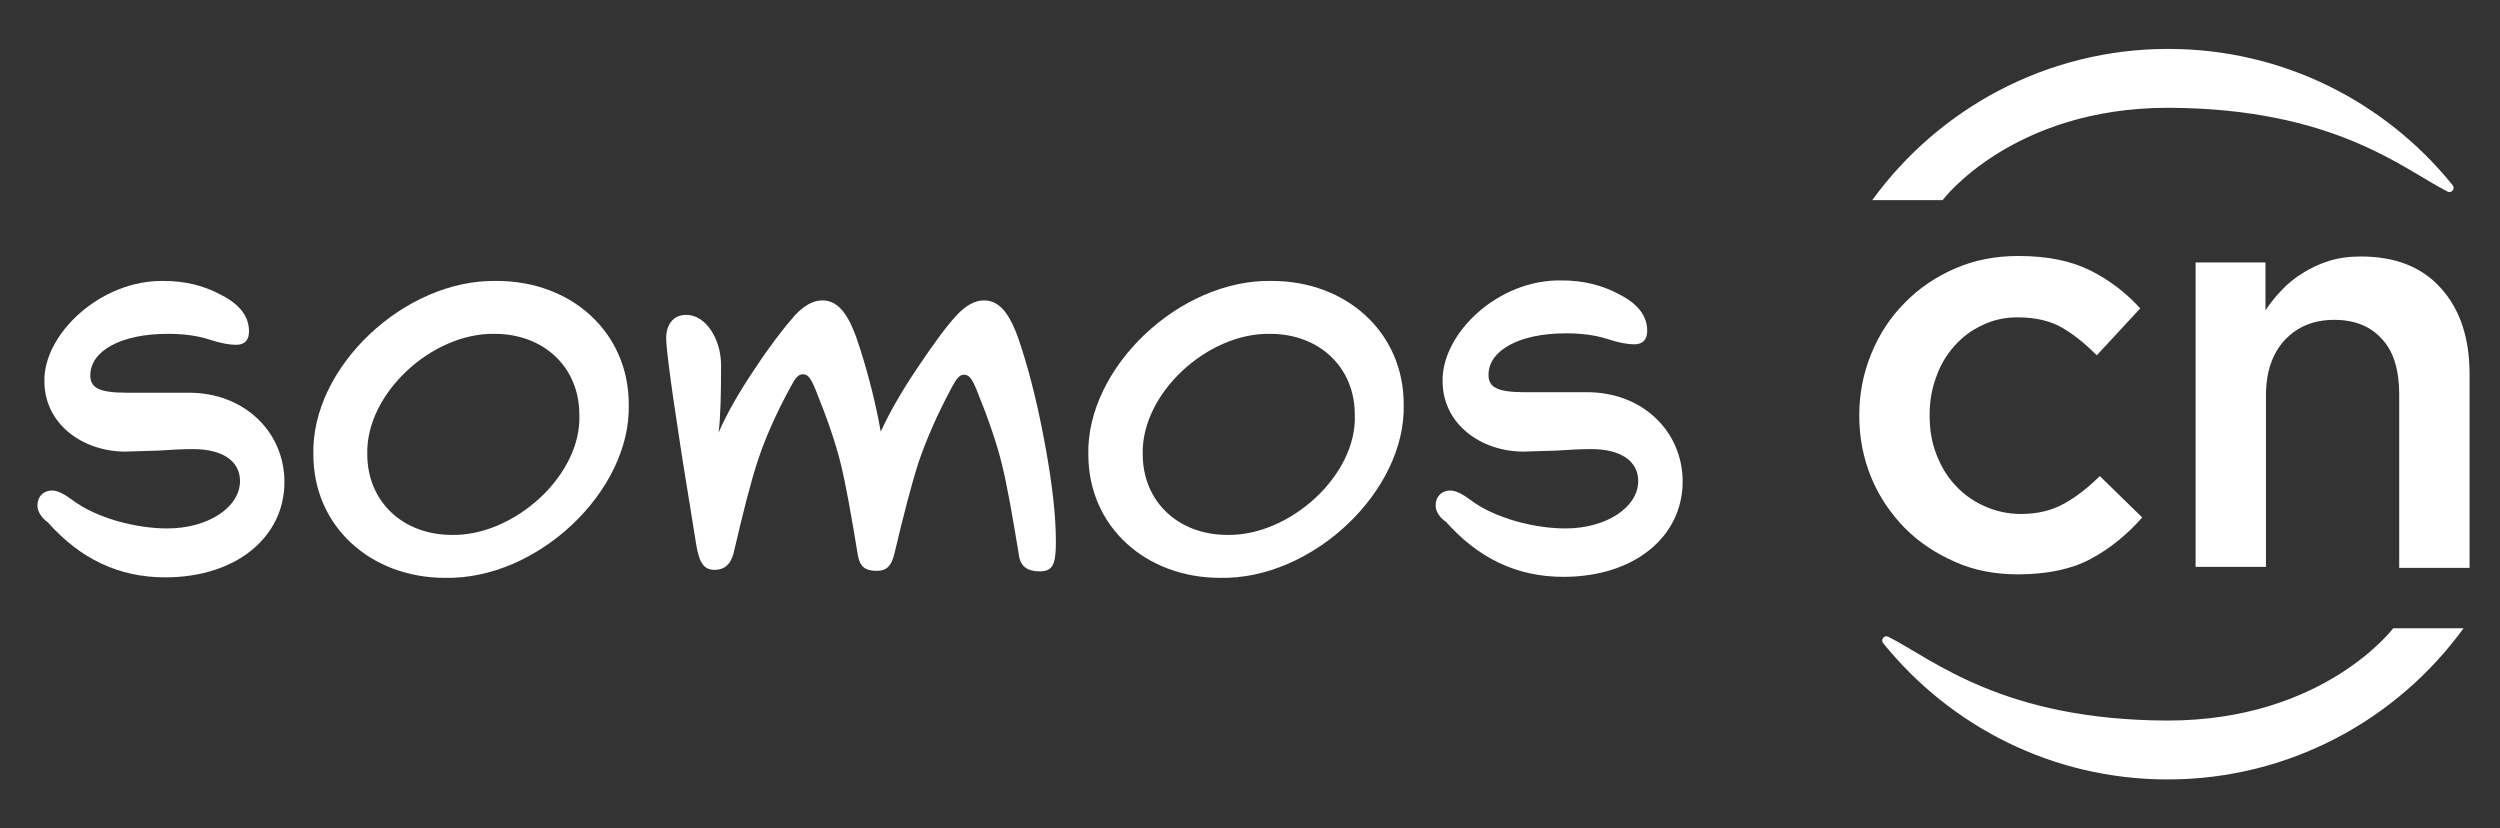
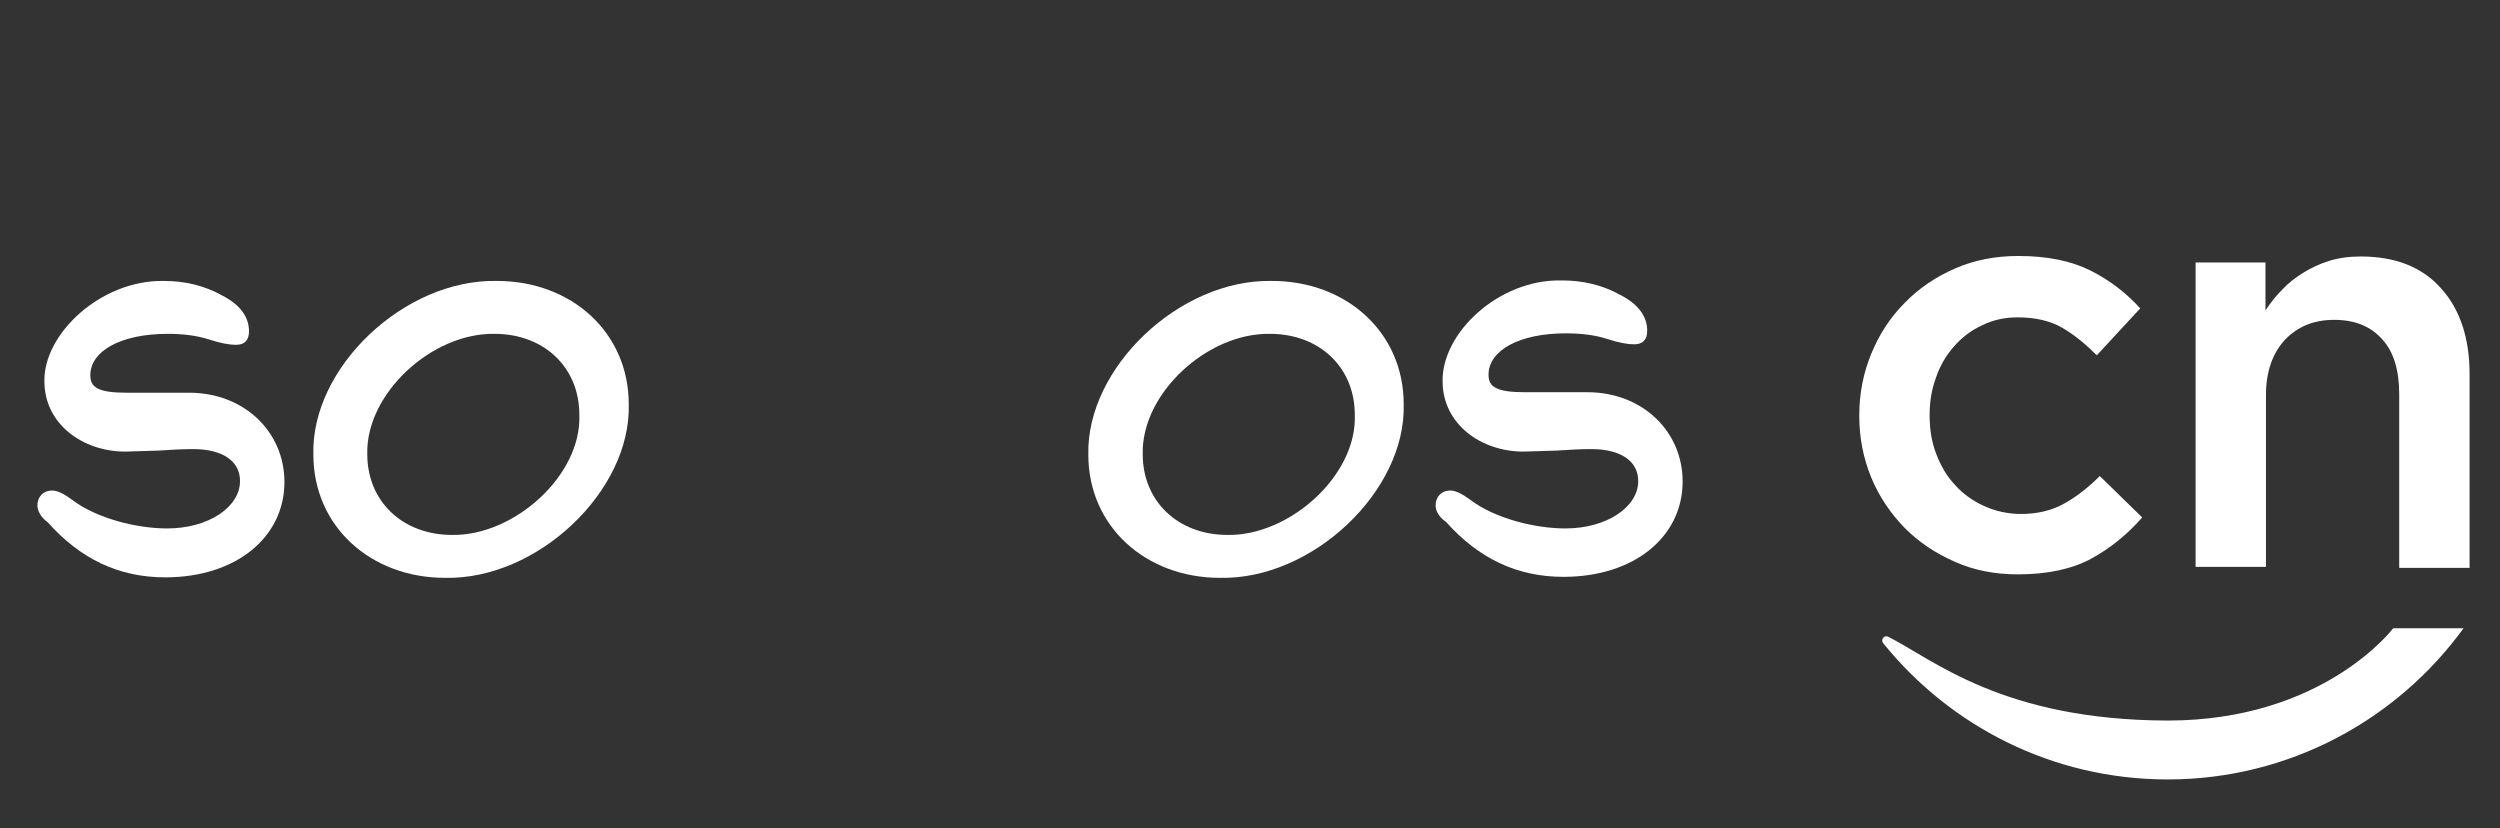
<svg xmlns="http://www.w3.org/2000/svg" version="1.1" id="Layer_1" x="0px" y="0px" viewBox="0 0 501 166" style="enable-background:new 0 0 501 166;" xml:space="preserve">
  <rect x="0" y="0" width="501" height="166" fill="#333333" stroke="none" />
  <style type="text/css">
	.st0{fill:#FFFFFF;}
</style>
  <g>
    <g>
      <path class="st0" d="M404.4,115.1c-4.6,0-8.8-0.8-12.6-2.5c-3.9-1.7-7.2-3.9-10.1-6.8c-2.8-2.9-5.1-6.2-6.7-10.1    c-1.6-3.9-2.4-8-2.4-12.3v-0.2c0-4.3,0.8-8.4,2.4-12.3c1.6-3.9,3.8-7.3,6.7-10.2c2.8-2.9,6.2-5.2,10.1-6.9    c3.9-1.7,8.1-2.5,12.7-2.5c5.8,0,10.6,1,14.4,2.9c3.8,1.9,7.2,4.5,10,7.6l-8.7,9.4c-2.2-2.2-4.5-4.1-6.9-5.5    c-2.4-1.4-5.4-2.1-9-2.1c-2.5,0-4.9,0.5-7.1,1.6c-2.2,1-4,2.4-5.6,4.2c-1.5,1.7-2.8,3.8-3.6,6.2c-0.9,2.4-1.3,4.9-1.3,7.5v0.2    c0,2.7,0.4,5.3,1.3,7.6c0.9,2.4,2.1,4.5,3.8,6.3c1.6,1.8,3.6,3.2,5.8,4.2c2.2,1,4.7,1.6,7.4,1.6c3.3,0,6.2-0.7,8.7-2.1    c2.5-1.4,4.9-3.3,7.1-5.5l8.5,8.3c-3,3.4-6.4,6.2-10.3,8.3C415.3,114,410.4,115.1,404.4,115.1" />
      <path class="st0" d="M439.9,52.6H454v9.6c1-1.5,2.1-2.9,3.3-4.1c1.2-1.3,2.6-2.4,4.2-3.4c1.6-1,3.3-1.8,5.2-2.4    c1.9-0.6,4-0.9,6.4-0.9c6.9,0,12.3,2.1,16.1,6.4c3.8,4.2,5.7,10,5.7,17.1v38.9h-14.1V79c0-4.8-1.1-8.5-3.4-11    c-2.3-2.6-5.5-3.9-9.6-3.9c-4.1,0-7.3,1.3-9.9,4c-2.5,2.7-3.8,6.4-3.8,11.1v34.4h-14.1V52.6z" />
      <path class="st0" d="M378.4,127.6c-0.8-0.4-1.6,0.6-1,1.3c13.4,16.6,33.9,27.3,57,27.3c24.4,0,46-12,59.3-30.3h-14.1    c0,0-13.9,18.5-45.2,18.5C401.3,144.3,387.5,132.2,378.4,127.6" />
-       <path class="st0" d="M490.5,38.4c0.8,0.4,1.6-0.6,1-1.3c-13.4-16.6-33.9-27.3-57-27.3c-24.4,0-46,12-59.3,30.3h14.1    c0,0,13.9-18.5,45.2-18.5C467.7,21.7,481.5,33.8,490.5,38.4" />
      <path class="st0" d="M7.5,101.3c0-1.7,1.1-3,3-3c1,0,2.4,0.7,4,1.9c4.9,3.7,12.9,5.7,19,5.7c8.3,0,14.6-4.3,14.6-9.5    c0-4-3.5-6.4-9.4-6.4c-1.9,0-4.2,0.1-7,0.3l-6.6,0.2c-8.5,0-16.2-5.5-16.2-14.1C8.7,67,20.1,56.1,32.8,56.3    c4.2,0,8.1,0.9,11.7,2.9c3.5,1.8,5.4,4.2,5.4,7.2c0,1.8-0.9,2.7-2.6,2.7c-1.3,0-3.1-0.3-5.5-1.1c-2.5-0.8-5.3-1.1-8.2-1.1    c-9.3,0-15.5,3.4-15.5,8.3c0,2.4,1.5,3.5,7.3,3.5h12.5c11,0,19.1,7.8,19.1,17.9c0,11-9.6,19.1-23.9,19.1c-9.3,0-17-3.7-23.5-11    C8.1,103.6,7.5,102.3,7.5,101.3" />
      <path class="st0" d="M99.6,56.3c14.9,0,26.4,10.3,26.4,24.7c0.5,17.4-18.3,35.2-36.8,34.8c-14.9,0-26.4-10.3-26.4-24.7    C62.3,73.7,81,55.9,99.6,56.3 M99.1,66.9c-12.6-0.2-25.8,12-25.5,24.1c0,9.5,7.1,16.2,17,16.2c12.5,0.2,26-12,25.5-24.1    C116.1,73.6,109,66.9,99.1,66.9" />
-       <path class="st0" d="M136.6,91c-0.8-5.5-1.6-10.4-2.2-14.9c-0.6-4.5-0.9-7.2-0.9-8.3c0-2.7,1.4-4.7,4-4.7c4,0,7,4.9,7,10.1    c0,5.8-0.1,10.4-0.5,13.5c1.7-3.9,4.1-8.1,7.2-12.7c3.1-4.7,5.8-8.2,8-10.7c1.9-2.1,3.8-3.1,5.6-3.1c3.5,0,5.6,3.4,7.5,9.5    c1.8,5.6,3.2,11.2,4.2,16.8c1.8-3.9,4.2-8.1,7.3-12.7c3.1-4.6,5.6-8.1,7.8-10.5c1.9-2.1,3.8-3.1,5.6-3.1c3.5,0,5.6,3.4,7.5,9.5    c1.8,5.6,3.4,12.1,4.8,19.8c1.4,7.7,2.1,13.9,2.1,19.1c0,4.7-0.7,5.9-3.3,5.9c-2.4,0-3.8-1-4.1-3.2c-1.3-8-2.4-14.1-3.4-18.2    c-1-4.1-2.7-9.1-5.1-15c-0.9-2.2-1.5-3-2.5-3c-0.9,0-1.5,0.7-2.5,2.6c-3,5.6-5.1,10.5-6.6,14.9c-1.4,4.3-3,10.5-4.9,18.5    c-0.6,2.4-1.6,3.3-3.5,3.3c-2.4,0-3.4-0.9-3.8-3.2c-1.3-8-2.4-14.1-3.4-18.2c-1-4.1-2.7-9.1-5.1-15c-0.9-2.2-1.5-3-2.5-3    c-0.9,0-1.5,0.7-2.5,2.6c-3,5.5-5.1,10.4-6.5,14.6c-1.4,4.2-3,10.5-4.9,18.7c-0.6,2.2-1.8,3.3-3.8,3.3c-2.4,0-3.2-1.8-3.8-5.8    L136.6,91z" />
      <path class="st0" d="M254.9,56.3c14.9,0,26.4,10.3,26.4,24.7c0.5,17.4-18.3,35.2-36.8,34.8c-14.9,0-26.4-10.3-26.4-24.7    C217.7,73.7,236.4,55.9,254.9,56.3 M254.5,66.9c-12.6-0.2-25.8,12-25.5,24.1c0,9.5,7.1,16.2,17,16.2c12.5,0.2,26-12,25.5-24.1    C271.5,73.6,264.4,66.9,254.5,66.9" />
      <path class="st0" d="M287.7,101.3c0-1.7,1.1-3,3-3c1,0,2.4,0.7,4,1.9c4.9,3.7,12.9,5.7,19,5.7c8.3,0,14.6-4.3,14.6-9.5    c0-4-3.5-6.4-9.4-6.4c-1.9,0-4.2,0.1-7,0.3l-6.6,0.2c-8.5,0-16.2-5.5-16.2-14.1c-0.2-9.6,11.2-20.5,23.9-20.2    c4.2,0,8.1,0.9,11.7,2.9c3.5,1.8,5.4,4.2,5.4,7.2c0,1.8-0.9,2.7-2.6,2.7c-1.3,0-3.1-0.3-5.5-1.1c-2.5-0.8-5.3-1.1-8.2-1.1    c-9.3,0-15.5,3.4-15.5,8.3c0,2.4,1.5,3.5,7.3,3.5h12.5c11,0,19.1,7.8,19.1,17.9c0,11-9.6,19.1-23.9,19.1c-9.3,0-17-3.7-23.5-11    C288.3,103.6,287.7,102.3,287.7,101.3" />
    </g>
  </g>
</svg>